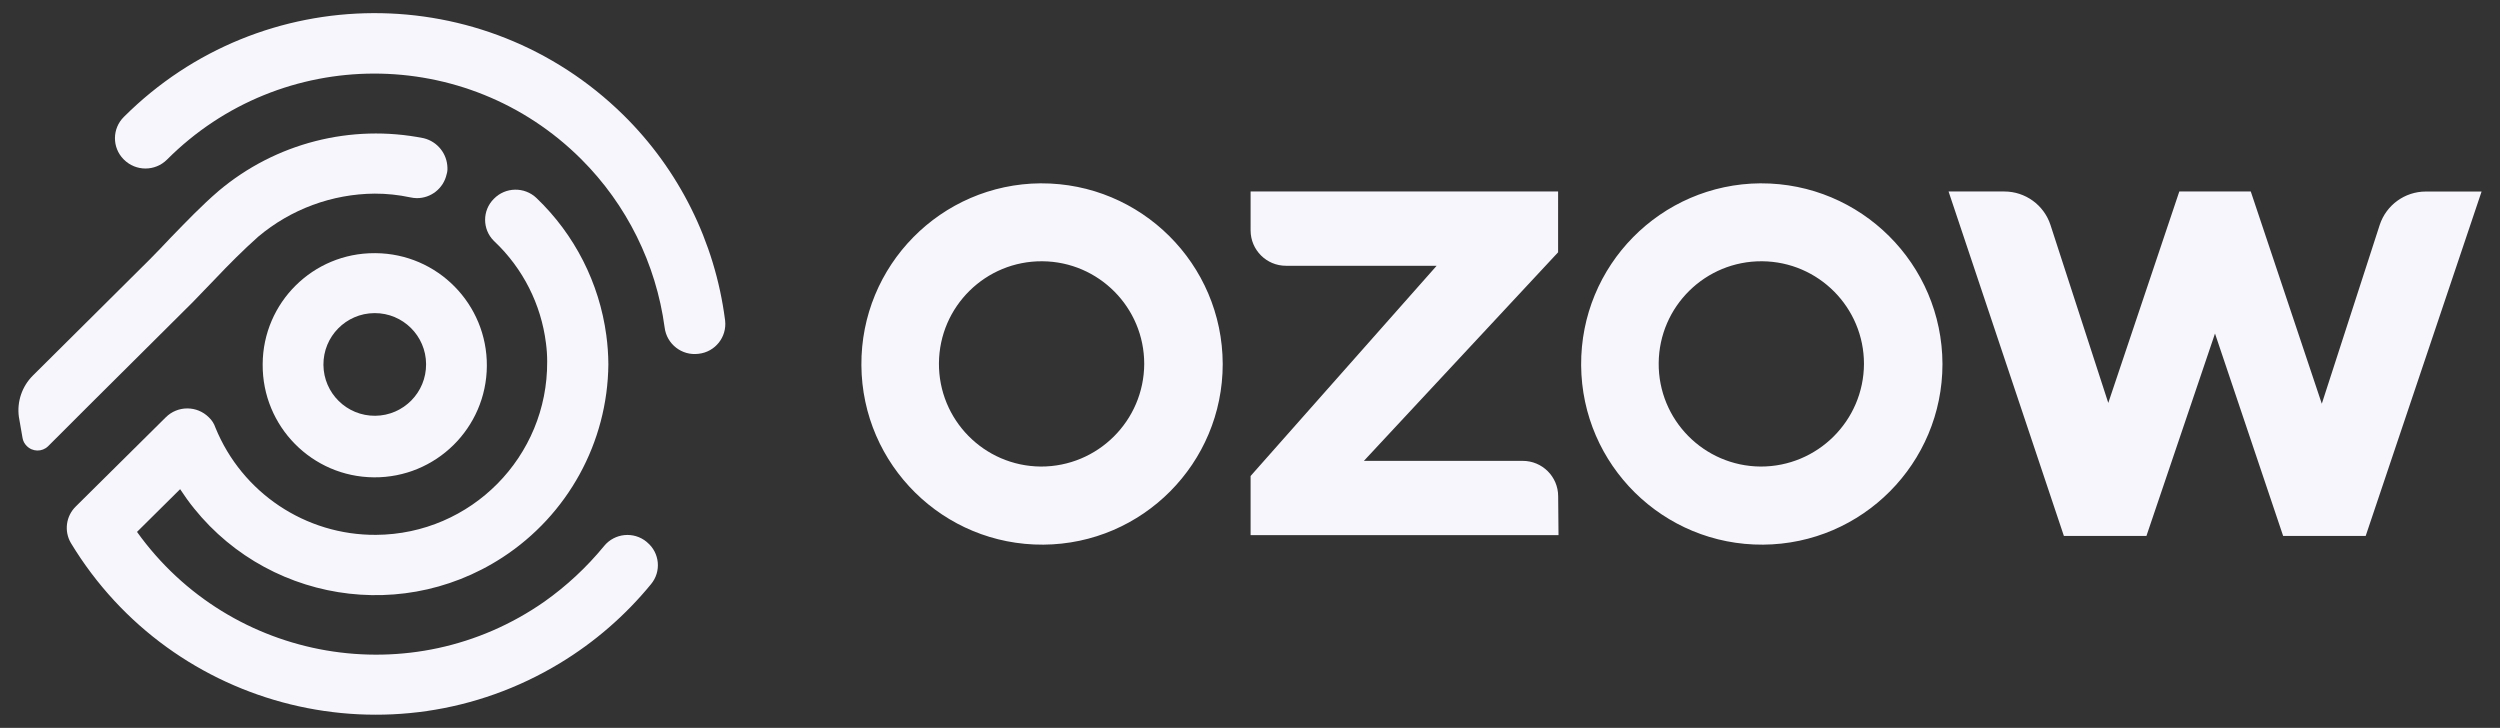
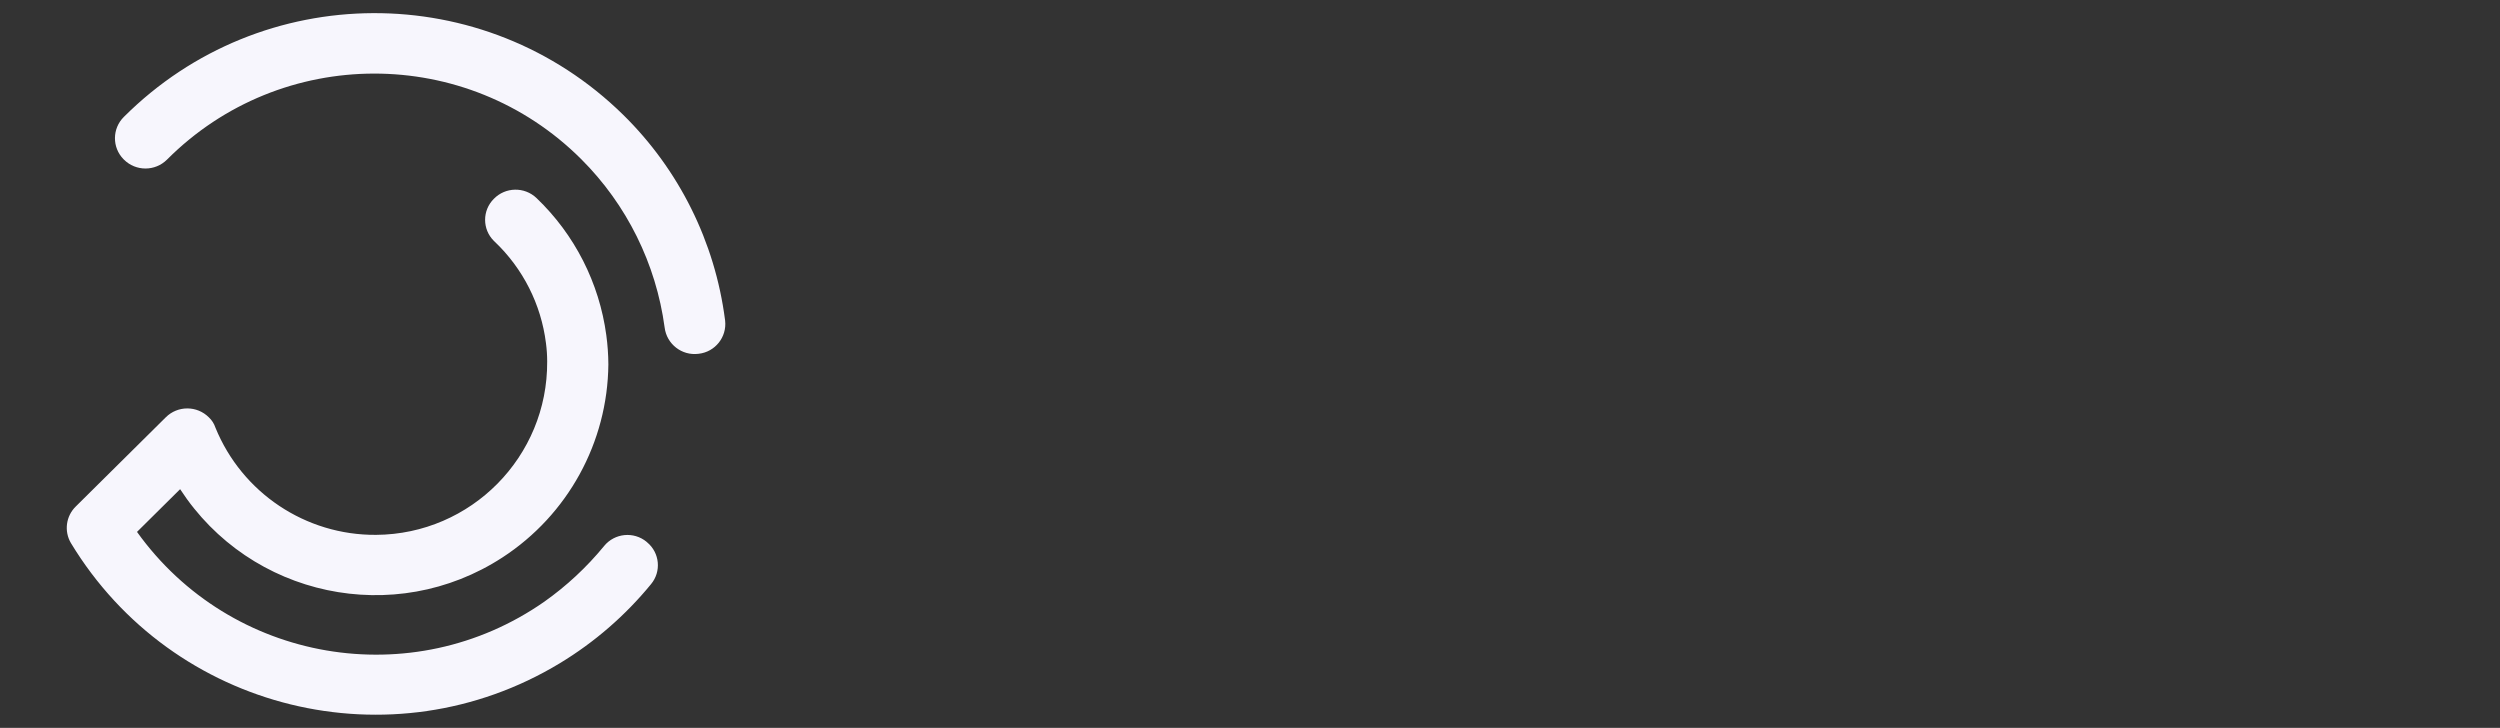
<svg xmlns="http://www.w3.org/2000/svg" id="Layer_1" viewBox="0 0 158 46" style="enable-background:new 0 0 158 46;">
  <rect x="0" y="0" width="158" height="46" fill="#333333" stroke="none" />
  <style>.st0{fill:#F7F6FD;}</style>
  <g>
-     <path id="Path_3873_00000115511940635823357810000011964805160775724187_" class="st0" d="M111.264 29.486c-3.583-.029-6.464-2.956-6.435-6.539.029-3.583 2.956-6.464 6.539-6.435 3.562.029 6.435 2.924 6.435 6.487C117.786 26.595 114.86 29.498 111.264 29.486m0-17.9c-6.306.045-11.381 5.194-11.336 11.5s5.194 11.381 11.5 11.336c6.274-.045 11.336-5.144 11.336-11.417-.018-6.324-5.16-11.436-11.484-11.418C111.274 11.586 111.269 11.586 111.264 11.586m-45.488 17.9c-3.583-.029-6.463-2.956-6.435-6.539.029-3.583 2.956-6.464 6.539-6.435 3.562.029 6.435 2.924 6.435 6.487C72.298 26.595 69.372 29.498 65.776 29.486m0-17.9c-6.306.045-11.381 5.194-11.336 11.5s5.194 11.381 11.5 11.336c6.274-.045 11.336-5.144 11.336-11.417-.019-6.325-5.161-11.437-11.486-11.418C65.785 11.586 65.78 11.586 65.776 11.586M98.476 31.359c-.003-1.236-1.008-2.235-2.244-2.232-.004.0-.009.0-.013.0H86.198l12.274-13.182V12.1H79.038v2.465c.003 1.235 1.006 2.235 2.242 2.232.005.0.011.0.016.0h9.5L79.038 30.083v3.736h19.46L98.476 31.359zM156.836 12.105h-3.529c-1.319.003-2.489.848-2.906 2.1l-3.663 11.311-4.49-13.416h-4.515l-4.49 13.364-3.658-11.262c-.417-1.252-1.587-2.098-2.907-2.1h-3.529l7.289 21.77h5.216l4.334-12.793 4.307 12.793h5.216L156.836 12.105z" />
    <path id="Path_3874_00000121965035524883232370000007393643064977668287_" class="st0" d="M39.385 7.256c-8.774-8.618-22.852-8.56-31.554.13-.746.734-.755 1.933-.022 2.678.007.007.014.014.022.022.753.752 1.972.752 2.725.0 7.221-7.237 18.942-7.249 26.178-.027 2.877 2.871 4.729 6.61 5.271 10.638.129 1.048 1.083 1.793 2.131 1.664.008-.001.015-.002.023-.003 1.039-.117 1.786-1.054 1.669-2.093-.002-.02-.005-.041-.008-.061-.635-4.915-2.901-9.475-6.435-12.949" />
-     <path id="Path_3875_00000142898072341689207190000017367061741589310115_" class="st0" d="M16.601 23.033c-.028 3.912 3.121 7.107 7.033 7.135s7.107-3.121 7.135-7.033c.028-3.912-3.12-7.107-7.033-7.135-.017.0-.034.0-.051.0-3.893-.019-7.065 3.121-7.084 7.014C16.601 23.02 16.601 23.026 16.601 23.033M26.929 23.007c.014 1.792-1.426 3.256-3.218 3.27s-3.256-1.426-3.27-3.218c-.014-1.792 1.426-3.256 3.218-3.27.009.0.017.0.026.0C25.467 19.786 26.917 21.224 26.929 23.007" />
-     <path id="Path_3876_00000021828197853800652440000009892303064551614128_" class="st0" d="M12.19 19.088c.441-.467.909-.934 1.376-1.427.882-.934 1.816-1.868 2.75-2.7 2.064-1.739 4.67-2.703 7.369-2.724.75-.001 1.498.078 2.232.234.136.03.275.047.415.052.907.008 1.697-.619 1.894-1.505.043-.134.06-.275.052-.415-.019-.891-.634-1.657-1.5-1.868-4.597-.917-9.361.306-12.949 3.322-1.09.934-2.076 1.972-3.036 2.958-.441.467-.882.934-1.324 1.376l-4.073 4.048-3.322 3.3c-.683.682-1.01 1.643-.882 2.6.078.467.156.908.234 1.349.033.187.124.36.26.493.366.38.971.391 1.35.025.008-.008.017-.016.025-.025l2.362-2.361L12.19 19.088z" />
    <path id="Path_3877_00000129891879924968736470000012932285336611713697_" class="st0" d="M40.864 34.242c-.814-.668-2.015-.55-2.683.263-.006.007-.012.014-.017.022-1.093 1.329-2.358 2.506-3.763 3.5-8.341 5.825-19.816 3.859-25.742-4.411l2.725-2.7c4.433 6.817 13.553 8.749 20.369 4.316 4.136-2.69 6.65-7.272 6.696-12.205-.004-.616-.047-1.232-.13-1.843-.445-3.306-2-6.362-4.411-8.667-.762-.726-1.967-.703-2.7.052-.732.732-.732 1.918.0 2.65.017.017.034.034.052.05 1.79 1.697 2.936 3.963 3.244 6.41.052.387.078.777.078 1.168.039 6.012-4.804 10.917-10.816 10.956-4.451.029-8.472-2.656-10.151-6.778-.082-.248-.224-.471-.415-.649-.753-.752-1.972-.752-2.725.0l-5.683 5.631c-.623.607-.752 1.56-.312 2.31 6.437 10.632 20.275 14.033 30.907 7.596 2.19-1.326 4.137-3.015 5.759-4.996.662-.797.552-1.979-.245-2.64-.013-.011-.027-.022-.04-.033" />
  </g>
</svg>